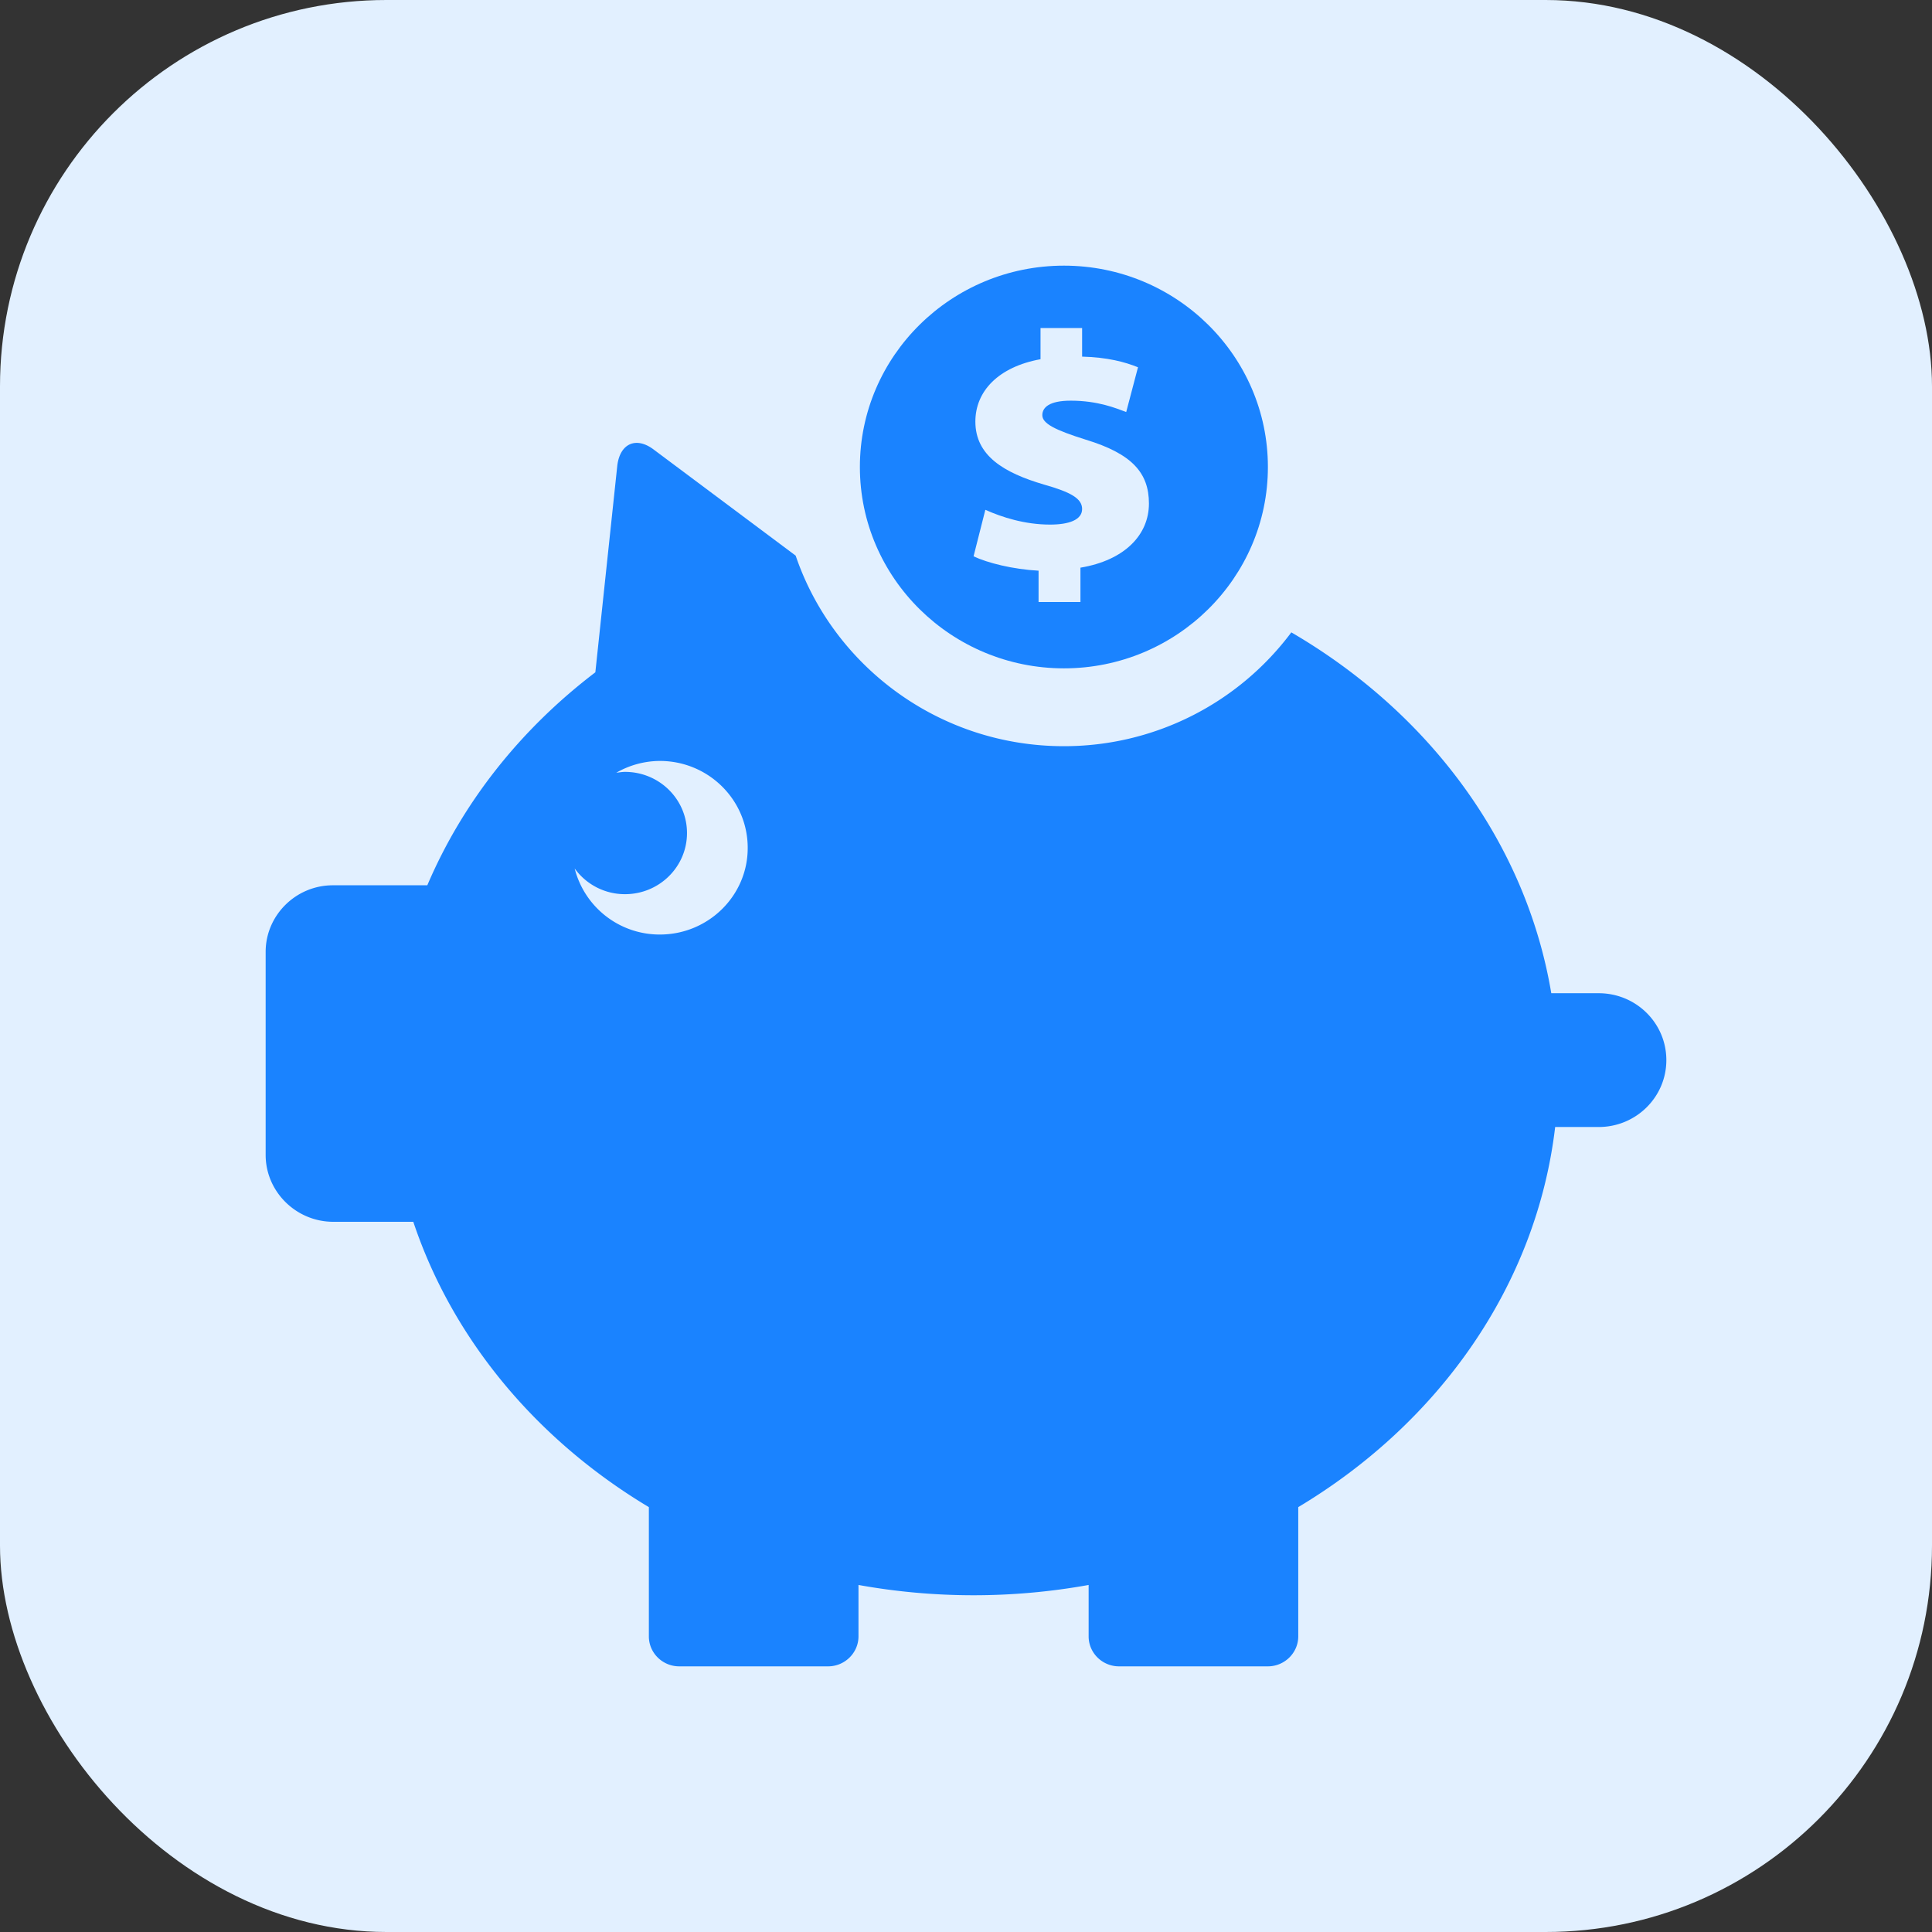
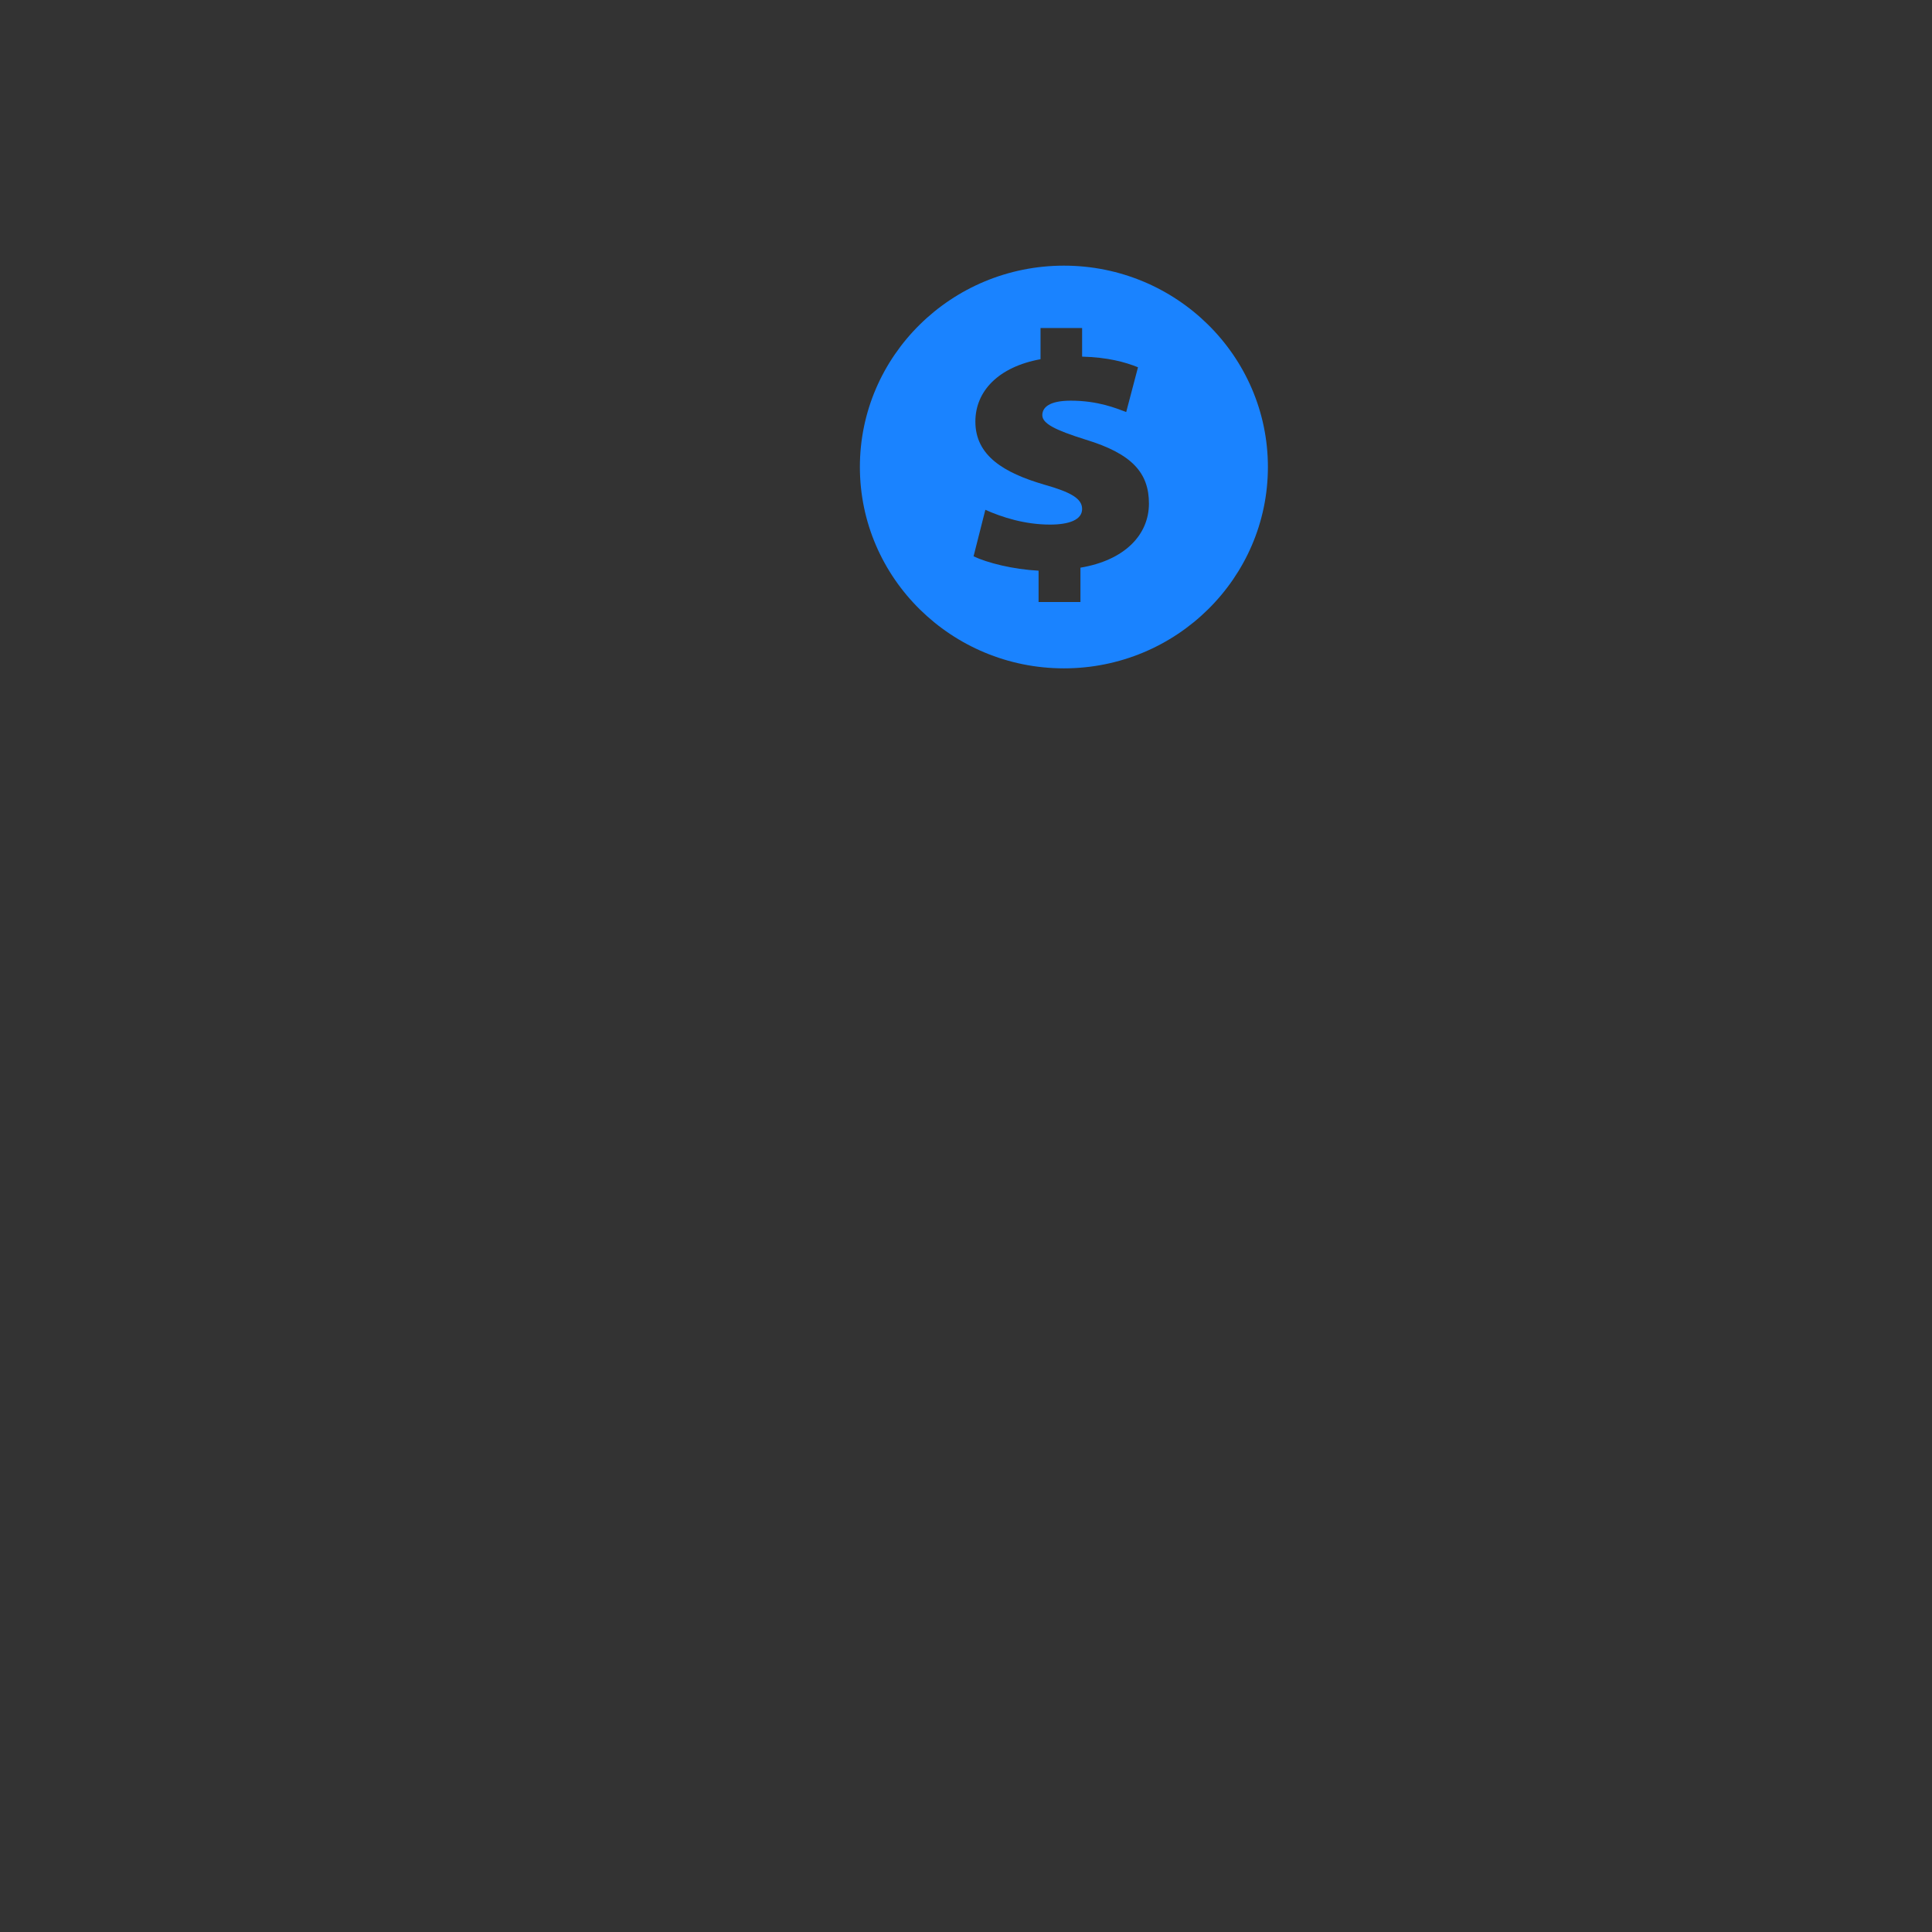
<svg xmlns="http://www.w3.org/2000/svg" width="80" height="80" fill="none">
  <rect width="100%" height="100%" fill="#333333" stroke="none" />
-   <rect width="80" height="80" rx="16" fill="#E2F0FF" />
-   <path d="M66.198 41.127h-1.963c-1.05-6.259-5.086-11.634-10.764-14.942a11.74 11.74 0 0 1-9.42 4.713c-5.162 0-9.548-3.314-11.104-7.89l-5.89-4.401c-.729-.544-1.395-.233-1.498.69l-.907 8.542c-3.083 2.345-5.489 5.37-6.958 8.819h-3.892C12.263 36.647 11 37.893 11 39.416v8.406c0 1.524 1.263 2.77 2.802 2.77h3.312c1.63 4.882 5.127 9.045 9.754 11.815v5.353c0 .685.568 1.24 1.257 1.24h6.166c.689 0 1.257-.56 1.257-1.24v-2.13a26.857 26.857 0 0 0 9.53 0v2.13c0 .685.568 1.24 1.257 1.24h6.166c.689 0 1.257-.56 1.257-1.24v-5.353c5.827-3.49 9.863-9.176 10.638-15.74h1.802c1.55 0 2.802-1.241 2.802-2.77 0-1.53-1.251-2.77-2.802-2.77Zm-38.877-2.43a3.629 3.629 0 0 1-3.525-2.736 2.558 2.558 0 0 0 2.084 1.065c1.418 0 2.567-1.133 2.567-2.532s-1.149-2.532-2.567-2.532c-.12 0-.24.023-.361.035a3.66 3.66 0 0 1 1.802-.488c2.01 0 3.64 1.609 3.64 3.597.006 1.977-1.625 3.591-3.64 3.591Z" fill="#1A83FF" />
  <path d="M44.056 11c-4.662 0-8.45 3.738-8.45 8.337 0 4.6 3.794 8.338 8.45 8.338 4.656 0 8.445-3.738 8.445-8.338 0-4.599-3.79-8.337-8.445-8.337Zm.683 12.506v1.422h-1.734v-1.297c-1.067-.057-2.118-.323-2.692-.595l.488-1.926c.683.306 1.63.612 2.68.612.776 0 1.327-.192 1.327-.646 0-.43-.46-.696-1.584-1.013-1.66-.488-2.836-1.196-2.836-2.606 0-1.263.958-2.266 2.698-2.583v-1.291h1.722v1.184c1.05.028 1.768.22 2.314.441l-.488 1.853c-.414-.153-1.16-.47-2.297-.47-.901 0-1.177.288-1.177.6 0 .345.517.612 1.797 1.014 1.918.583 2.618 1.376 2.618 2.645 0 1.297-1.005 2.35-2.836 2.656Z" fill="#1A83FF" />
</svg>